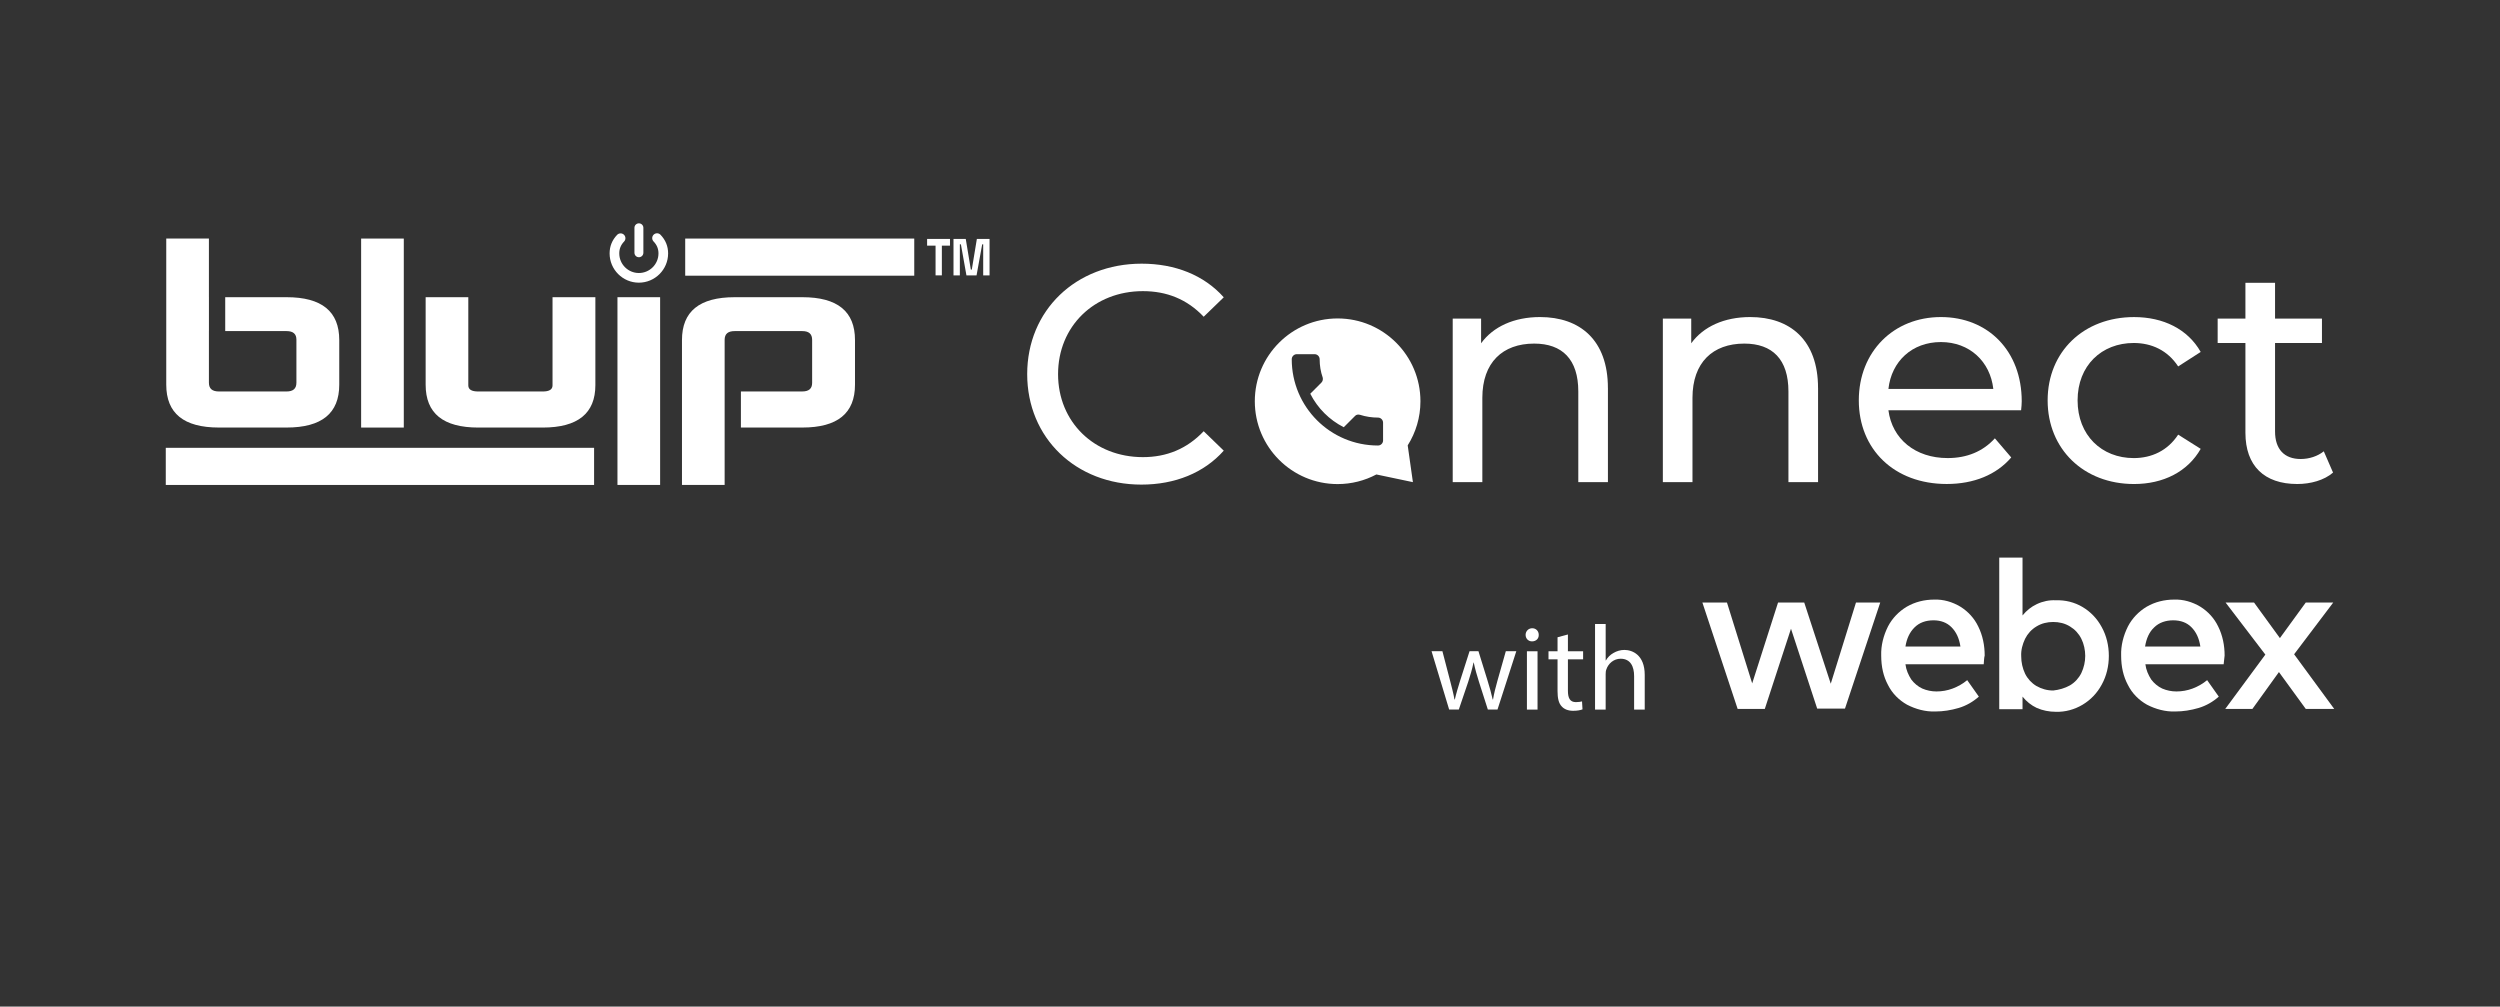
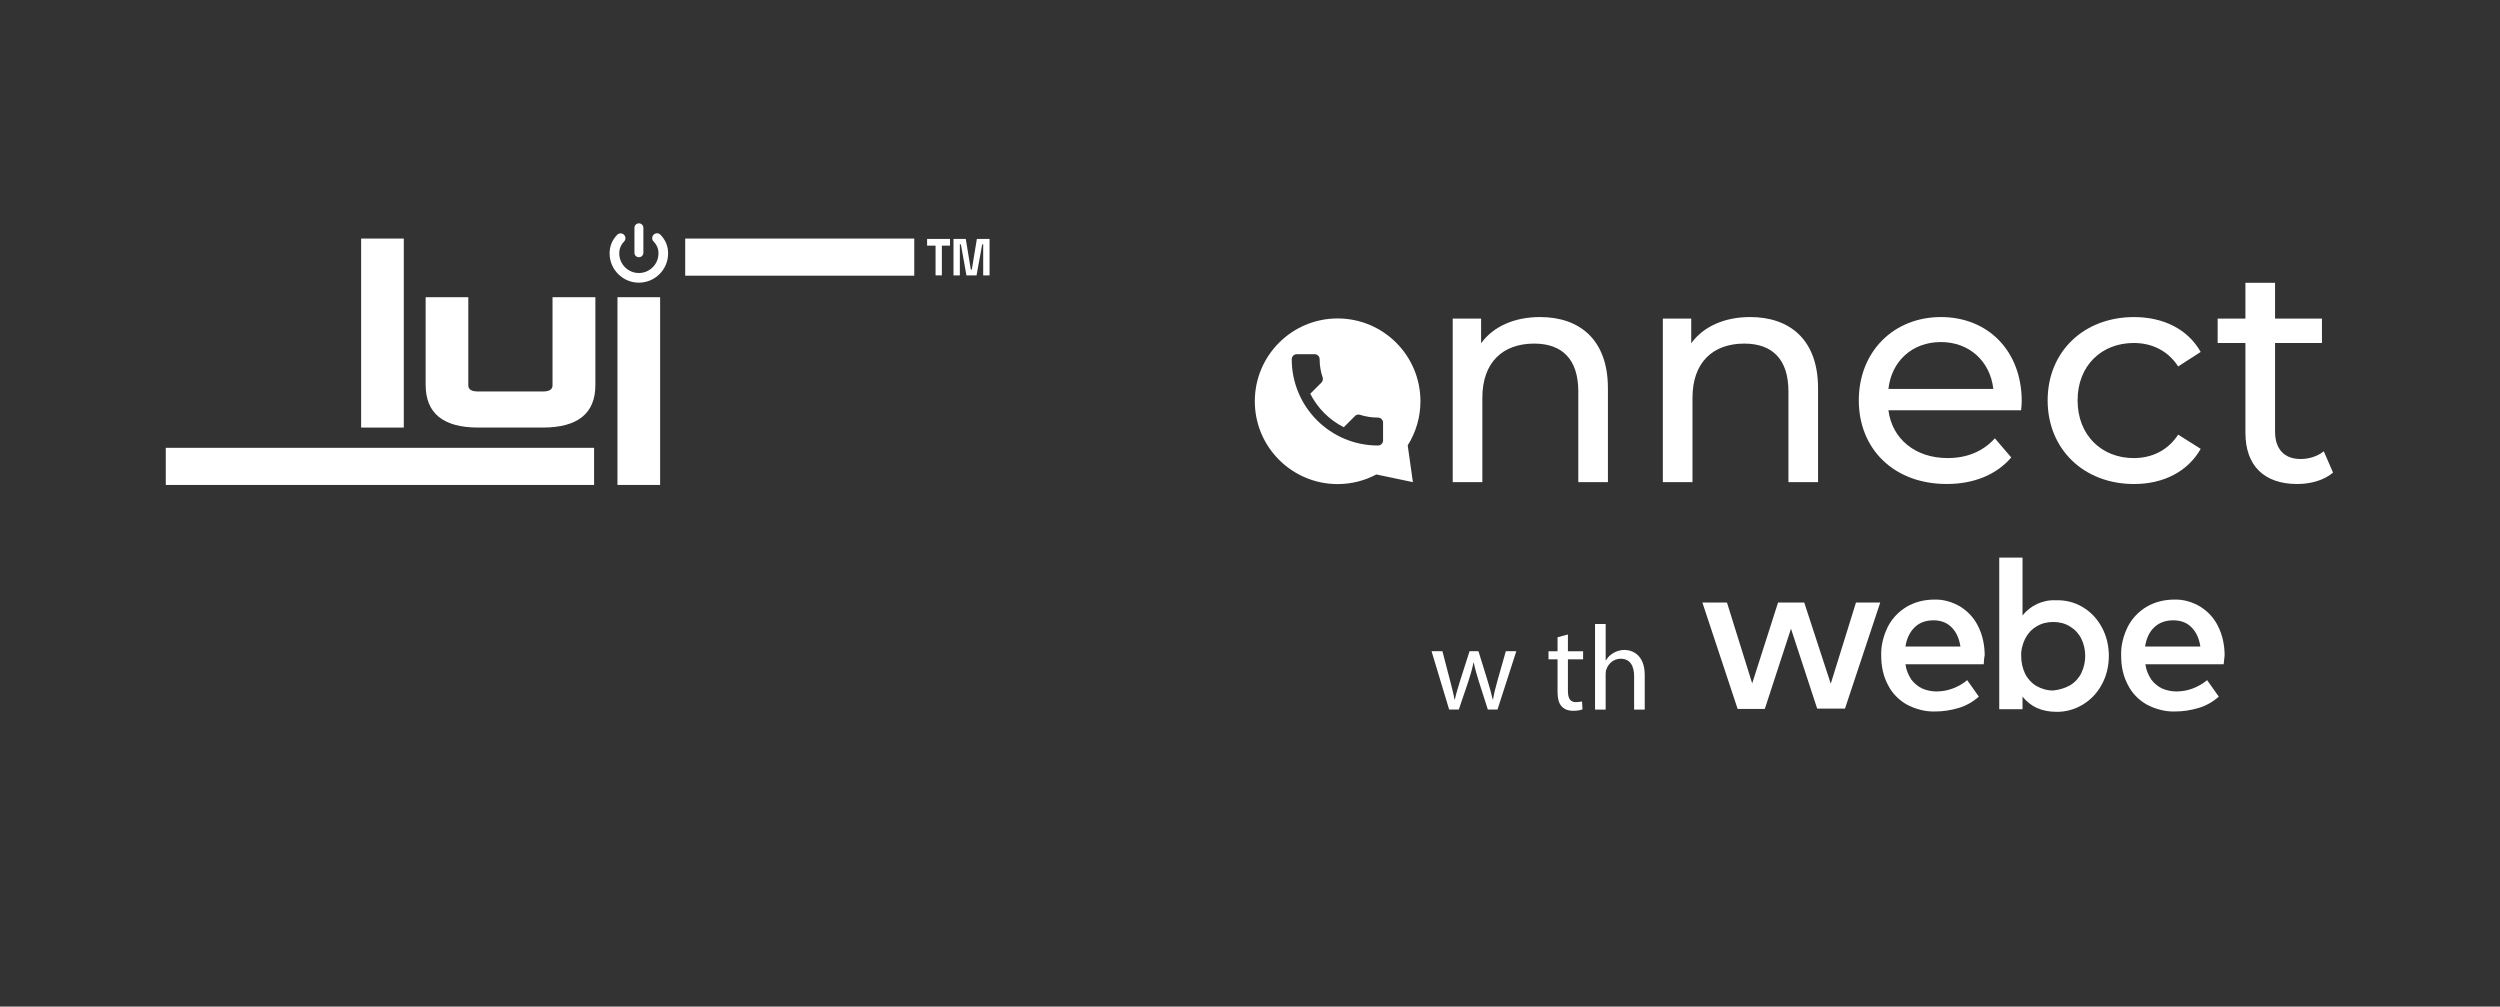
<svg xmlns="http://www.w3.org/2000/svg" id="Layer_1" viewBox="0 0 1366 550">
  <rect x="0" y="0" width="1366" height="550" fill="#333333" stroke="none" />
  <defs>
    <style>.cls-1{fill:#fff;stroke-width:0px;}</style>
  </defs>
-   <path class="cls-1" d="m561.26,204.43c0-34.9,26.64-60.36,62.55-60.36,18.21,0,34.06,6.24,44.85,18.38l-10.96,10.62c-9.1-9.61-20.23-13.99-33.21-13.99-26.64,0-46.36,19.22-46.36,45.35s19.73,45.35,46.36,45.35c12.98,0,24.11-4.55,33.21-14.16l10.96,10.62c-10.79,12.14-26.64,18.55-45.02,18.55-35.74,0-62.38-25.46-62.38-60.36Z" />
  <path class="cls-1" d="m878.57,212.02v51.42h-16.19v-49.57c0-17.53-8.77-26.13-24.11-26.13-17.2,0-28.32,10.28-28.32,29.67v46.03h-16.19v-89.36h15.51v13.49c6.58-9.1,18.04-14.33,32.2-14.33,21.75,0,37.09,12.48,37.09,38.78Z" />
  <path class="cls-1" d="m993.39,212.02v51.42h-16.19v-49.57c0-17.53-8.77-26.13-24.11-26.13-17.2,0-28.32,10.28-28.32,29.67v46.03h-16.19v-89.36h15.51v13.49c6.58-9.1,18.04-14.33,32.2-14.33,21.75,0,37.09,12.48,37.09,38.78Z" />
  <path class="cls-1" d="m1104.33,224.16h-72.5c2.02,15.68,14.67,26.13,32.37,26.13,10.45,0,19.22-3.54,25.8-10.79l8.94,10.45c-8.09,9.44-20.4,14.5-35.24,14.5-28.83,0-48.05-19.05-48.05-45.69s19.05-45.52,44.85-45.52,44.17,18.55,44.17,46.03c0,1.35-.17,3.37-.34,4.89Zm-72.5-11.63h57.32c-1.69-15.01-12.98-25.63-28.66-25.63s-26.98,10.45-28.66,25.63Z" />
  <path class="cls-1" d="m1118.83,218.77c0-26.64,19.73-45.52,47.21-45.52,16.02,0,29.34,6.58,36.42,19.05l-12.31,7.92c-5.73-8.77-14.5-12.81-24.28-12.81-17.53,0-30.68,12.31-30.68,31.36s13.15,31.53,30.68,31.53c9.78,0,18.54-4.05,24.28-12.81l12.31,7.76c-7.08,12.48-20.4,19.22-36.42,19.22-27.48,0-47.21-19.05-47.21-45.69Z" />
  <path class="cls-1" d="m1274.78,258.22c-4.89,4.22-12.31,6.24-19.56,6.24-18.04,0-28.32-9.95-28.32-27.99v-49.06h-15.17v-13.32h15.17v-19.56h16.19v19.56h25.63v13.32h-25.63v48.39c0,9.61,5.06,15,13.99,15,4.72,0,9.27-1.52,12.64-4.21l5.06,11.63Z" />
  <path class="cls-1" d="m776.13,219.25c0-24.99-20.26-45.25-45.25-45.25s-45.25,20.26-45.25,45.25,20.26,45.25,45.25,45.25c7.65,0,14.85-1.91,21.17-5.26l19.96,4.2-2.84-20.09c4.4-6.98,6.96-15.24,6.96-24.1Zm-20.41,21.41c0,1.52-1.25,2.77-2.77,2.77-26.07,0-47.14-21.08-47.14-47.14,0-1.52,1.25-2.77,2.77-2.77h9.71c1.53,0,2.77,1.25,2.77,2.77,0,3.47.55,6.79,1.66,9.98.28.97,0,2.08-.69,2.77l-6.1,6.1c4.02,7.9,10.4,14.28,18.3,18.3l6.1-6.1c.69-.83,1.8-.97,2.77-.69,3.18,1.01,6.5,1.52,9.84,1.52,1.52,0,2.77,1.25,2.77,2.77v9.71Z" />
-   <path class="cls-1" d="m156.58,162.39h-33.52v18.52h33.52c3.59,0,5.38,1.55,5.38,4.66v23.55c0,3.22-1.79,4.78-5.38,4.78h-36.93c-3.71,0-5.5-1.55-5.5-4.78v-28.21h.01v-18.52h-.01v-32.05h-23.31v79.85c0,15.66,9.56,23.42,28.8,23.42h36.93c19.24,0,28.8-7.77,28.8-23.42v-24.38c0-15.66-9.56-23.42-28.8-23.42" />
  <rect class="cls-1" x="197.32" y="130.35" width="23.31" height="103.27" />
  <path class="cls-1" d="m325.31,162.39v48.04c0,15.42-9.56,23.19-28.8,23.19h-35.14c-19.24,0-28.8-7.77-28.8-23.42v-47.8h23.31v48.16c0,2.27,1.79,3.35,5.5,3.35h35.14c3.59,0,5.38-1.08,5.38-3.35v-48.16h23.43Z" />
  <rect class="cls-1" x="90.58" y="244.69" width="234.03" height="20.29" />
  <rect class="cls-1" x="374.4" y="130.35" width="125.15" height="20.29" />
  <rect class="cls-1" x="337.38" y="162.39" width="23.31" height="102.58" />
-   <path class="cls-1" d="m438.36,162.39h-36.93c-19.24,0-28.8,7.77-28.8,23.42v79.16h23.31v-79.28c0-3.23,1.79-4.78,5.5-4.78h36.93c3.59,0,5.38,1.55,5.38,4.78v23.54c0,3.11-1.79,4.66-5.38,4.66h-33.54v19.72h33.54c19.24,0,28.8-7.77,28.8-23.42v-24.38c0-15.66-9.56-23.42-28.8-23.42" />
  <polygon class="cls-1" points="511.19 150.46 511.19 134.22 506.57 134.22 506.57 130.55 519.07 130.55 519.07 134.22 514.63 134.22 514.63 150.46 511.19 150.46" />
  <polygon class="cls-1" points="530.46 147.31 530.99 147.31 533.76 130.55 540.69 130.55 540.69 150.46 537.22 150.46 537.22 133.5 536.67 133.5 533.59 150.46 528.06 150.46 525.04 133.5 524.46 133.5 524.46 150.46 520.99 150.46 520.99 130.55 527.69 130.55 530.46 147.31" />
  <path class="cls-1" d="m349.1,140.55c-1.35,0-2.44-1.09-2.44-2.44v-13.64c0-1.35,1.09-2.44,2.44-2.44s2.44,1.09,2.44,2.44v13.64c0,1.35-1.09,2.44-2.44,2.44Z" />
  <path class="cls-1" d="m349.08,154.45c-8.81,0-15.99-7.17-15.99-15.99,0-3.88,1.38-7.29,4.1-10.13,1.01-1.05,2.68-1.09,3.73-.08,1.05,1.01,1.09,2.68.08,3.73-1.77,1.85-2.63,3.97-2.63,6.48,0,5.9,4.8,10.71,10.71,10.71s10.71-4.8,10.71-10.71c0-2.53-.88-4.66-2.68-6.52-1.01-1.05-.98-2.72.06-3.73,1.05-1.01,2.72-.99,3.73.06,2.76,2.86,4.16,6.28,4.16,10.19,0,8.81-7.17,15.99-15.99,15.99Z" />
  <path class="cls-1" d="m1014.11,329.23h13.25l-19.26,57.95h-15.19l-14.31-43.64-14.31,43.82h-14.84l-19.26-58.13h13.43l13.78,44.17,14.13-44.17h14.31l14.49,44.35,13.78-44.35Z" />
  <path class="cls-1" d="m1083.9,362.97h-42.76c.35,3,1.59,5.83,3.18,8.3,1.59,2.12,3.71,3.89,6.01,4.95,2.47,1.06,5.12,1.59,7.77,1.59,3,0,6.01-.53,8.83-1.59,2.83-1.06,5.65-2.65,7.95-4.59l6.36,9.01c-3.18,2.83-6.89,4.95-10.95,6.18-4.24,1.24-8.48,1.94-12.9,1.94-5.3.18-10.6-1.24-15.37-3.71-4.42-2.47-8.13-6.18-10.42-10.78-2.47-4.59-3.71-9.89-3.71-16.08-.18-5.48,1.24-10.95,3.71-15.9,2.3-4.42,5.83-8.13,10.25-10.78,4.59-2.65,9.72-3.89,15.02-3.89,4.95-.18,9.89,1.24,14.31,3.89,4.24,2.65,7.6,6.36,9.72,10.78,2.47,4.95,3.53,10.42,3.53,15.9-.35,1.24-.35,2.83-.53,4.77Zm-12.72-9.72c-.71-4.59-2.3-7.95-4.95-10.6-2.47-2.47-5.83-3.71-9.72-3.71-4.24,0-7.77,1.24-10.42,3.89-2.65,2.65-4.24,6.01-4.95,10.42h30.04Z" />
  <path class="cls-1" d="m1137.96,331.7c4.42,2.65,7.95,6.36,10.42,10.95,2.65,4.77,3.89,10.25,3.89,15.72s-1.24,10.95-3.89,15.72c-2.47,4.59-6.01,8.3-10.42,10.95-4.42,2.65-9.54,4.06-14.66,3.89-3.53,0-7.24-.71-10.42-2.12-3-1.41-5.65-3.53-7.77-6.18v6.89h-12.72v-82.86h12.72v31.63c2.12-2.65,4.77-4.77,7.77-6.18,3.36-1.59,6.89-2.3,10.42-2.12,5.12-.18,10.25,1.06,14.66,3.71h0Zm-6.89,42.76c2.65-1.59,4.77-3.89,6.18-6.71,1.41-3,2.12-6.18,2.12-9.36s-.71-6.54-2.12-9.36c-1.41-2.83-3.53-5.12-6.18-6.71-2.83-1.77-6.01-2.47-9.19-2.47s-6.36.71-9.19,2.47c-2.65,1.59-4.77,3.89-6.18,6.71-1.41,3-2.3,6.18-2.12,9.54,0,3.36.71,6.54,2.12,9.54,1.41,2.83,3.53,5.12,6.18,6.71,2.83,1.59,5.83,2.47,9.19,2.47,3.18-.35,6.36-1.24,9.19-2.83h0Z" />
  <path class="cls-1" d="m1215,362.97h-42.76c.35,3,1.59,5.83,3.18,8.3,1.59,2.12,3.71,3.89,6.01,4.95,2.47,1.06,5.12,1.59,7.77,1.59,3,0,6.01-.53,8.83-1.59,2.83-1.06,5.65-2.65,7.95-4.59l6.36,9.01c-3.18,2.83-6.89,4.95-10.95,6.18-4.24,1.24-8.48,1.94-12.9,1.94-5.3.18-10.6-1.24-15.37-3.71-4.42-2.47-8.13-6.18-10.42-10.78-2.47-4.59-3.71-9.89-3.71-16.08-.18-5.48,1.24-10.95,3.71-15.9,2.3-4.42,5.83-8.13,10.25-10.78,4.59-2.65,9.72-3.89,15.02-3.89,4.95-.18,9.89,1.24,14.31,3.89,4.24,2.65,7.6,6.36,9.72,10.78,2.47,4.95,3.53,10.42,3.53,15.9-.18,1.24-.35,2.83-.53,4.77Zm-12.72-9.72c-.71-4.59-2.3-7.95-4.95-10.6-2.47-2.47-5.83-3.71-9.89-3.71s-7.77,1.24-10.42,3.89c-2.65,2.47-4.24,6.01-4.95,10.42h30.21Z" />
-   <path class="cls-1" d="m1275.42,387.35h-15.55l-14.66-20.14-14.49,20.14h-14.84l21.91-29.68-21.73-28.45h15.55l14.13,19.43,14.13-19.43h15.02l-21.38,28.27,21.91,29.86Z" />
  <path class="cls-1" d="m788.14,355.84l4.22,16.2c.92,3.56,1.78,6.85,2.37,10.14h.2c.72-3.23,1.78-6.65,2.83-10.08l5.2-16.27h4.87l4.94,15.94c1.19,3.82,2.11,7.18,2.83,10.41h.2c.53-3.23,1.38-6.59,2.44-10.34l4.54-16.01h5.73l-10.28,31.88h-5.27l-4.87-15.22c-1.12-3.56-2.04-6.72-2.83-10.47h-.13c-.79,3.82-1.78,7.11-2.9,10.54l-5.14,15.15h-5.27l-9.62-31.88h5.93Z" />
-   <path class="cls-1" d="m840.77,346.89c.07,1.98-1.38,3.56-3.69,3.56-2.04,0-3.49-1.58-3.49-3.56s1.52-3.62,3.62-3.62,3.56,1.58,3.56,3.62Zm-6.46,40.84v-31.88h5.8v31.88h-5.8Z" />
  <path class="cls-1" d="m856.71,346.69v9.16h8.3v4.41h-8.3v17.19c0,3.95,1.12,6.19,4.35,6.19,1.51,0,2.63-.2,3.36-.4l.26,4.35c-1.12.46-2.9.79-5.14.79-2.7,0-4.87-.86-6.26-2.44-1.65-1.71-2.24-4.55-2.24-8.3v-17.39h-4.94v-4.41h4.94v-7.64l5.66-1.52Z" />
  <path class="cls-1" d="m871.54,340.96h5.8v19.89h.13c.92-1.65,2.37-3.1,4.15-4.08,1.71-.99,3.75-1.65,5.93-1.65,4.28,0,11.13,2.63,11.13,13.64v18.97h-5.8v-18.31c0-5.14-1.91-9.49-7.38-9.49-3.75,0-6.72,2.63-7.77,5.8-.33.79-.4,1.65-.4,2.77v19.23h-5.8v-46.77Z" />
</svg>